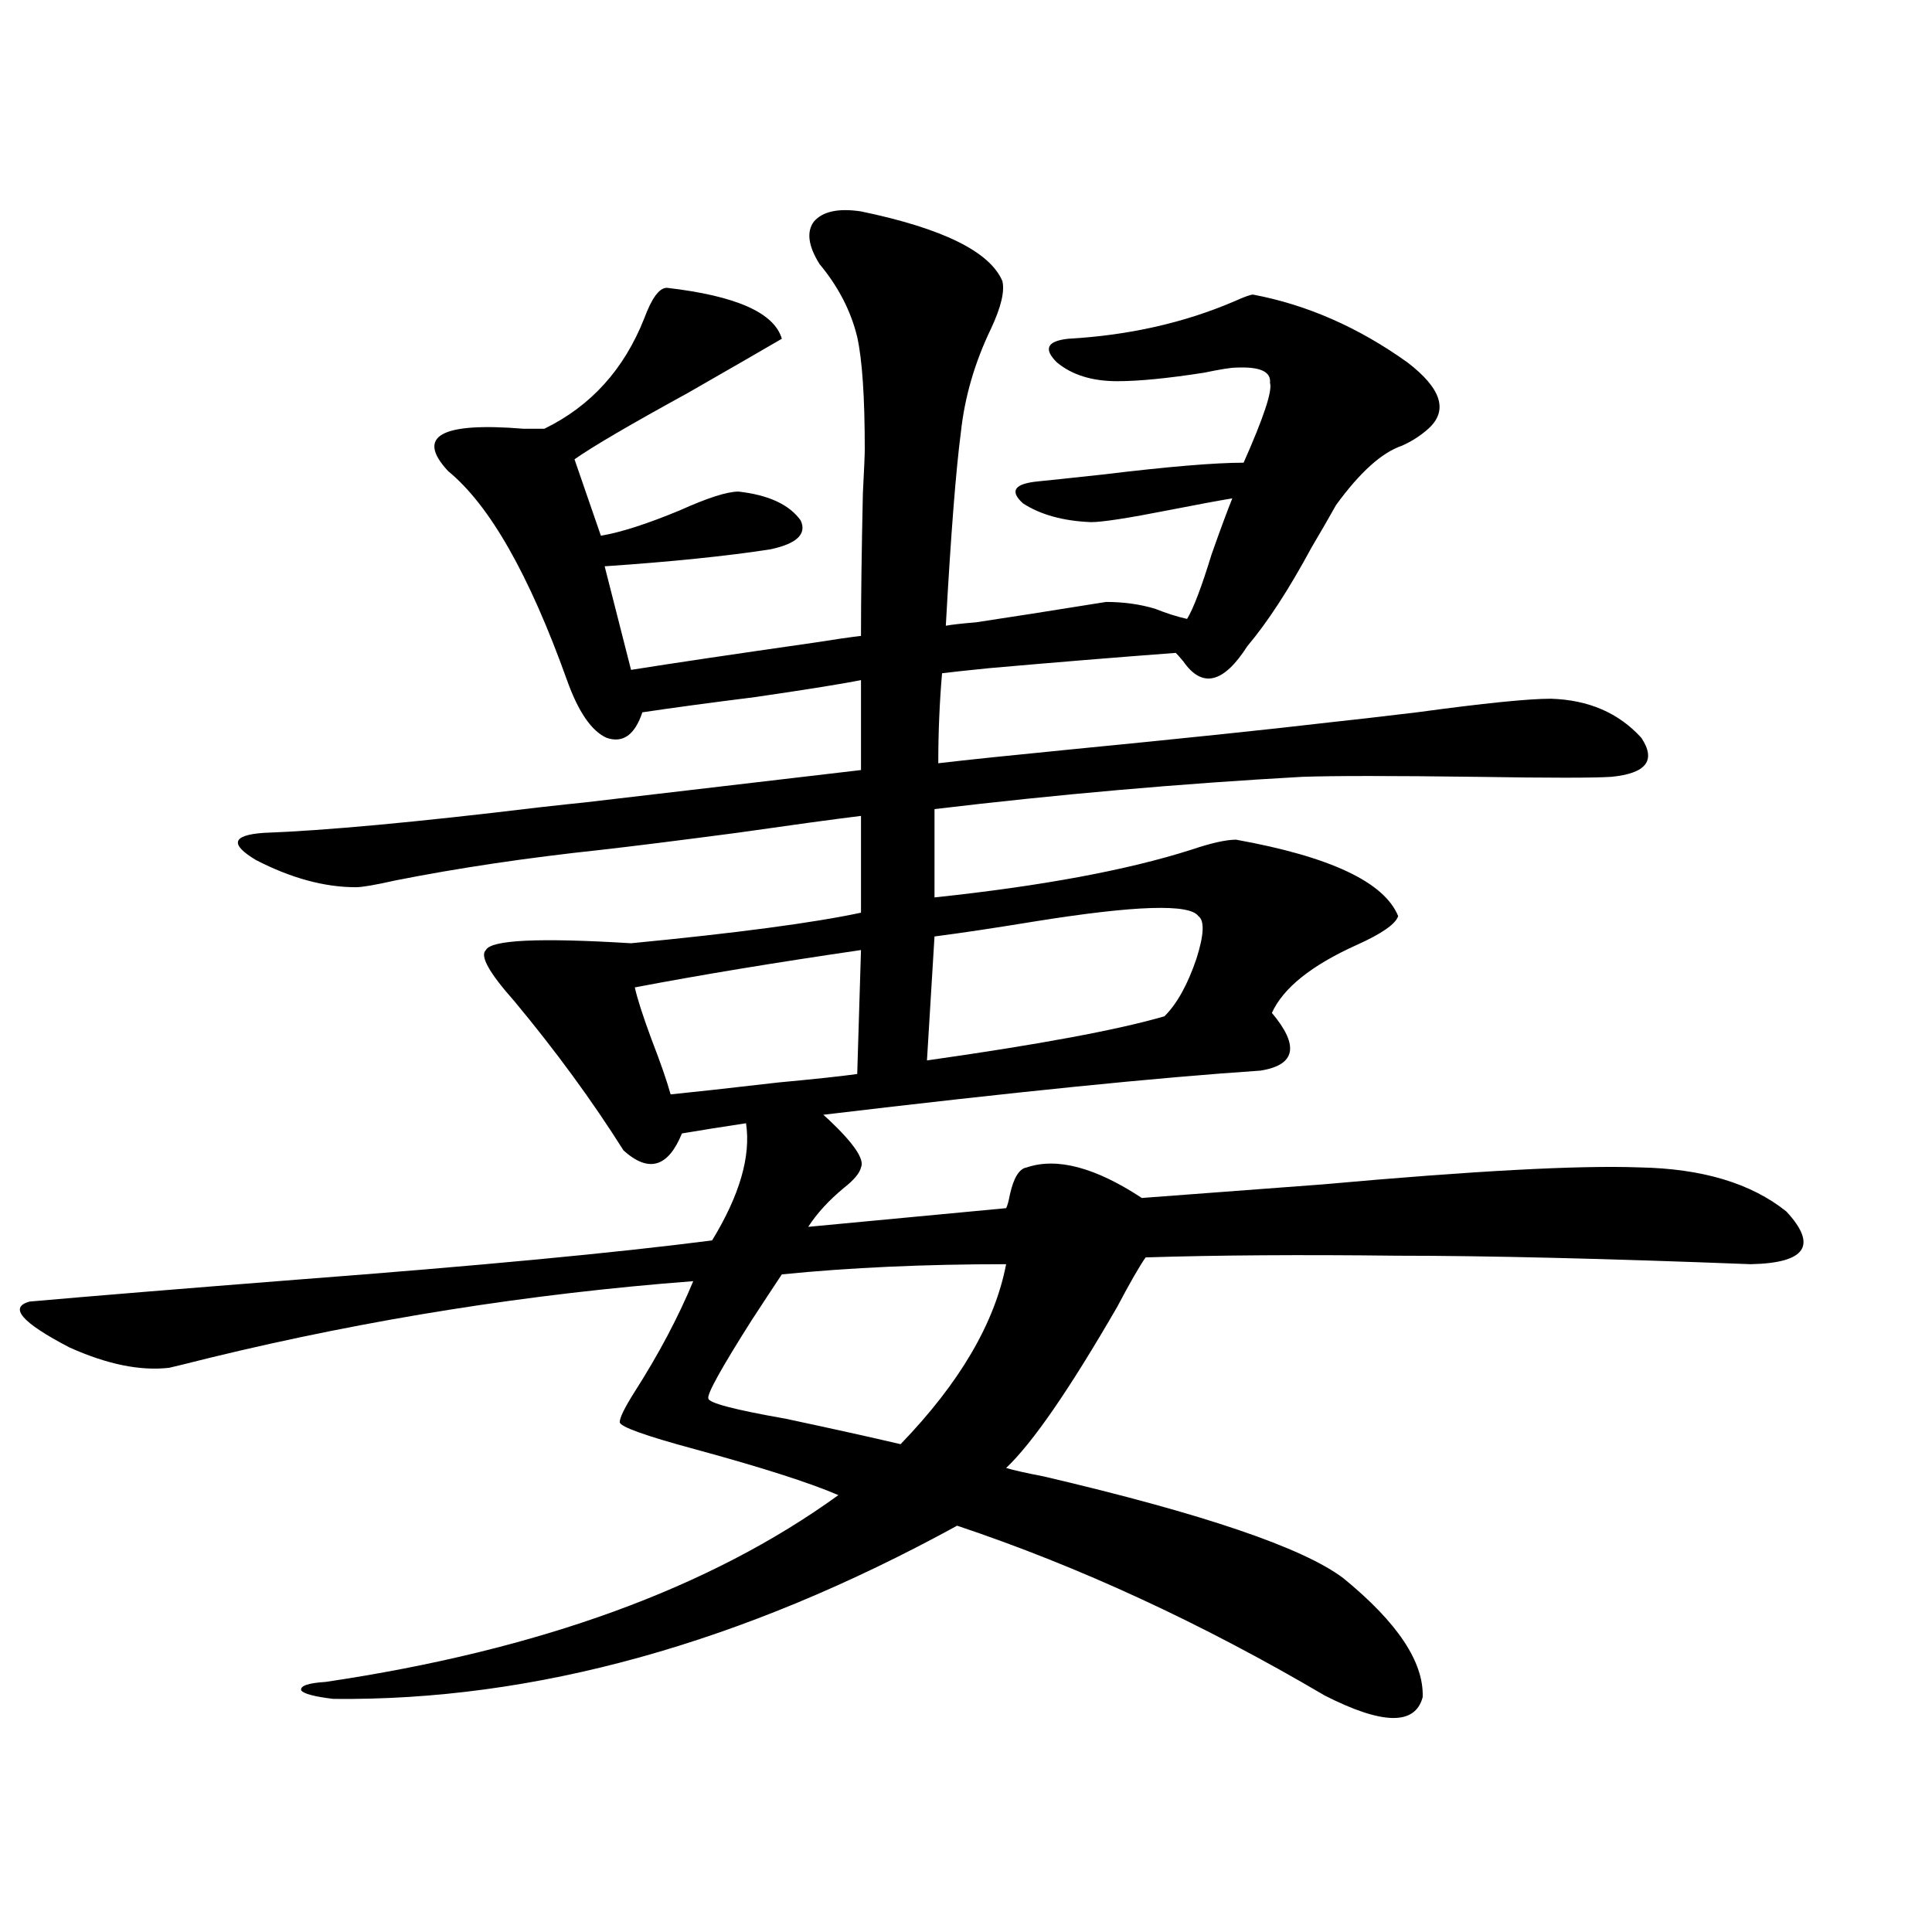
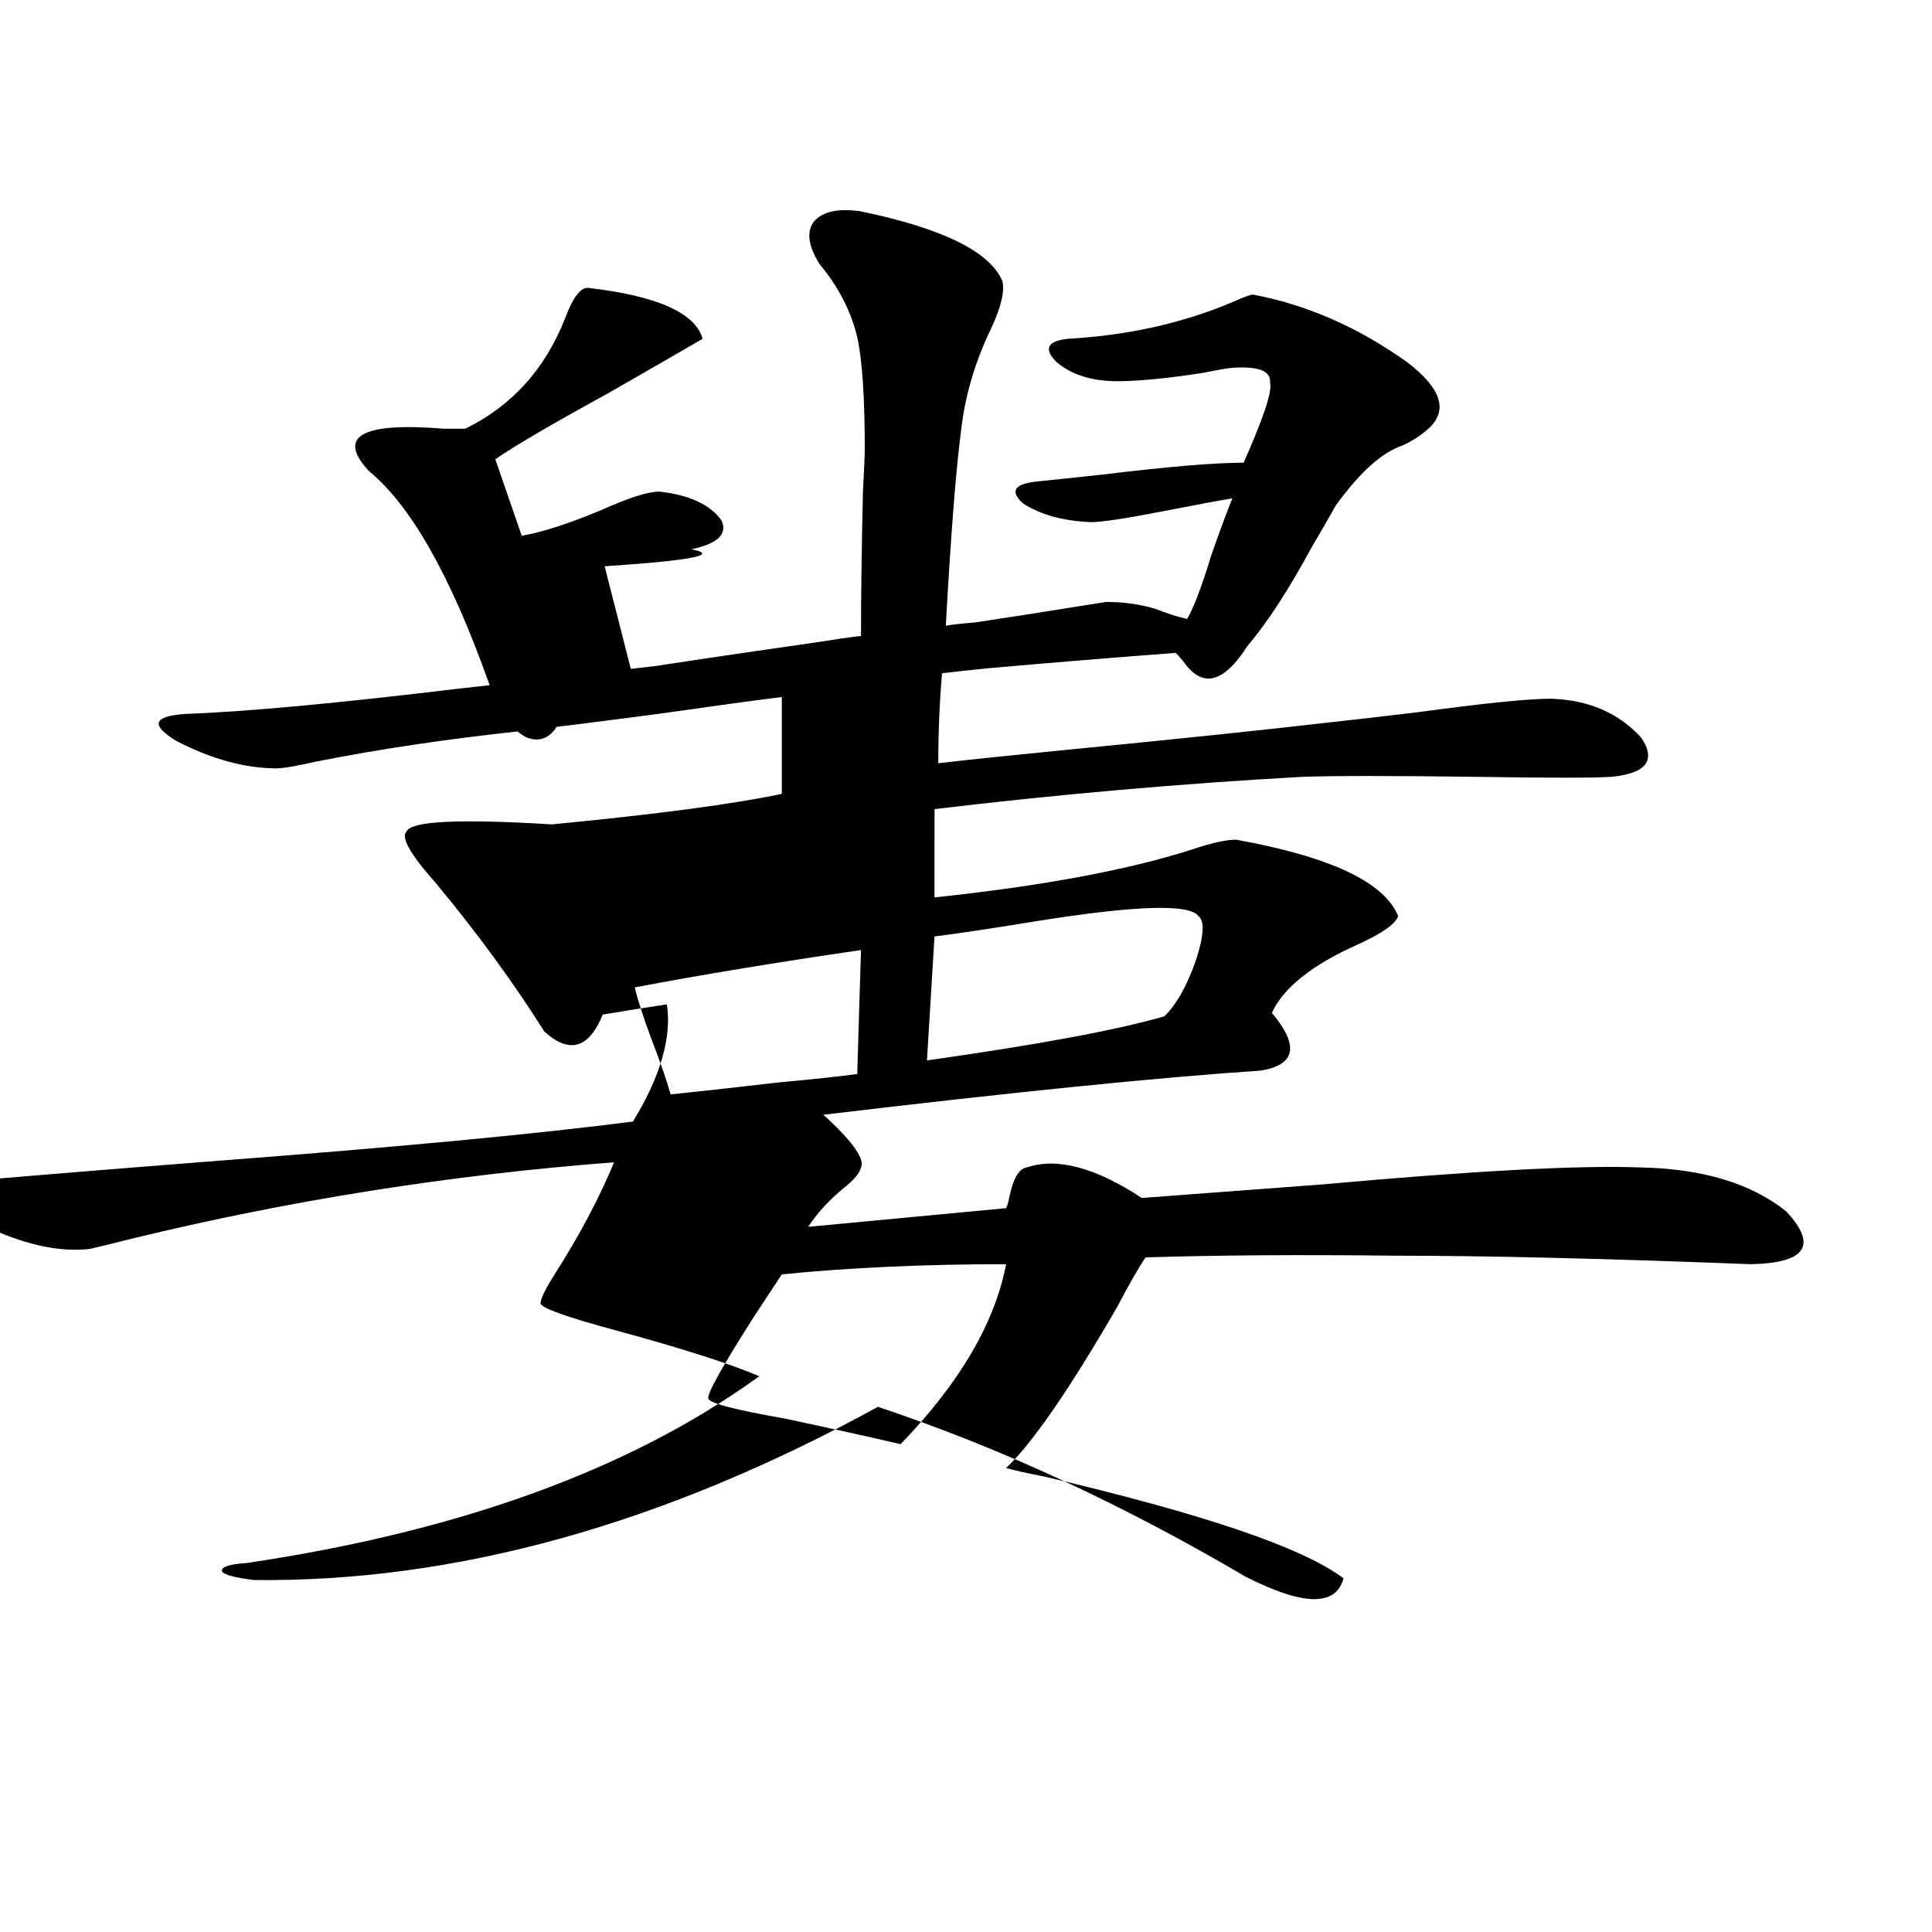
<svg xmlns="http://www.w3.org/2000/svg" version="1.1" id="图层_1" x="0px" y="0px" width="1000px" height="1000px" viewBox="0 0 1000 1000" enable-background="new 0 0 1000 1000" xml:space="preserve">
-   <path d="M312.968,293.113l13.658,53.613c22.104-3.516,53.657-8.198,94.632-14.063c11.052-1.758,19.177-2.925,24.39-3.516  c0-19.336,0.32-43.945,0.976-73.828c0.641-12.305,0.976-19.912,0.976-22.852c0-26.943-1.311-46.279-3.902-58.008  c-3.262-13.472-9.756-26.064-19.512-37.793c-5.854-9.365-6.829-16.699-2.927-21.973c4.543-5.273,12.683-7.031,24.39-5.273  c42.271,8.789,66.66,20.806,73.169,36.035c1.296,5.273-0.655,13.486-5.854,24.609c-8.46,17.578-13.658,35.459-15.609,53.613  c-2.606,19.927-5.213,53.325-7.805,100.195c3.247-0.576,8.445-1.167,15.609-1.758c15.609-2.334,38.048-5.85,67.315-10.547  c9.101,0,17.561,1.182,25.365,3.516c5.854,2.349,11.372,4.106,16.585,5.273c3.247-5.273,7.47-16.396,12.683-33.398  c4.543-12.881,8.125-22.549,10.731-29.004c-7.164,1.182-18.216,3.228-33.17,6.152c-20.822,4.106-34.146,6.152-39.999,6.152  c-14.313-0.576-26.021-3.804-35.121-9.668c-7.164-6.44-4.558-10.244,7.805-11.426c5.854-0.576,16.905-1.758,33.17-3.516  c33.811-4.092,58.2-6.152,73.169-6.152c10.396-23.428,14.954-37.202,13.658-41.309c0.641-5.85-5.213-8.486-17.561-7.91  c-2.606,0-8.14,0.879-16.585,2.637c-18.871,2.939-33.825,4.395-44.877,4.395c-13.018,0-23.414-3.213-31.219-9.668  c-7.164-7.031-5.213-11.123,5.854-12.305c31.219-1.758,59.831-8.198,85.852-19.336c5.198-2.334,8.445-3.516,9.756-3.516  c27.957,5.273,54.633,17.002,79.998,35.156c17.561,13.486,21.128,24.912,10.731,34.277c-3.902,3.516-8.46,6.455-13.658,8.789  c-10.411,3.516-21.798,13.774-34.146,30.762c-3.262,5.864-7.484,13.184-12.683,21.973c-11.707,21.685-22.773,38.672-33.17,50.977  c-12.362,19.336-23.414,21.973-33.17,7.91c-1.951-2.334-3.262-3.804-3.902-4.395c-31.219,2.349-63.413,4.985-96.583,7.91  c-11.707,1.182-19.847,2.061-24.39,2.637c-1.311,15.244-1.951,30.762-1.951,46.582c14.954-1.758,37.393-4.092,67.315-7.031  c59.831-5.85,104.708-10.547,134.631-14.063c11.052-1.167,26.341-2.925,45.853-5.273c34.466-4.683,57.56-7.031,69.267-7.031  c19.512,0.591,35.121,7.334,46.828,20.215c7.805,11.729,2.592,18.457-15.609,20.215c-9.115,0.591-32.194,0.591-69.267,0  c-44.236-0.576-74.479-0.576-90.729,0c-63.093,3.516-126.506,9.092-190.239,16.699V464.5c55.273-5.85,99.51-14.063,132.68-24.609  c10.396-3.516,18.201-5.273,23.414-5.273c48.779,8.789,76.736,21.973,83.9,39.551c-1.311,4.106-8.46,9.092-21.463,14.941  c-23.414,10.547-38.048,22.275-43.901,35.156c14.299,17.002,12.348,26.958-5.854,29.883C599.79,557.664,524.335,565.286,426.136,577  c0.641,0.591,1.616,1.47,2.927,2.637c13.003,12.305,18.536,20.518,16.585,24.609c-0.655,2.939-3.582,6.455-8.78,10.547  c-7.805,6.455-13.993,13.184-18.536,20.215l102.437-9.668c0.641-1.167,1.296-3.516,1.951-7.031  c1.951-8.789,4.878-13.472,8.78-14.063c15.609-5.273,35.441,0,59.511,15.82c23.414-1.758,54.633-4.092,93.656-7.031  c78.047-7.031,132.68-9.956,163.898-8.789c32.515,0.591,57.88,8.213,76.096,22.852c16.25,17.578,10.076,26.67-18.536,27.246  c-75.455-2.925-136.582-4.395-183.41-4.395c-49.435-0.576-92.681-0.288-129.753,0.879c-3.262,4.697-8.14,13.184-14.634,25.488  c-24.725,42.778-43.901,70.615-57.56,83.496c3.902,1.182,10.396,2.637,19.512,4.395c82.59,19.336,134.296,36.914,155.118,52.734  c27.957,22.852,41.615,43.355,40.975,61.523c-3.902,14.64-20.822,14.352-50.73-0.879c-63.748-37.504-127.161-66.797-190.239-87.891  c-111.217,60.934-218.866,90.816-322.919,89.648c-9.756-1.181-15.289-2.637-16.585-4.395c-0.655-2.348,3.567-3.817,12.683-4.395  c110.562-16.41,199.02-48.628,265.359-96.68c-14.969-6.44-39.679-14.351-74.145-23.73c-26.021-7.031-39.023-11.714-39.023-14.063  c0-2.334,2.592-7.607,7.805-15.82c12.348-19.336,22.438-38.369,30.243-57.129c-84.556,6.455-167.801,19.639-249.75,39.551  c-11.707,2.939-18.871,4.697-21.463,5.273c-14.969,1.758-32.194-1.758-51.706-10.547c-24.725-12.881-31.554-20.791-20.487-23.73  c33.17-2.925,79.663-6.729,139.509-11.426c92.346-7.031,163.563-13.76,213.653-20.215c14.299-23.428,20.152-43.643,17.561-60.645  c-11.707,1.758-22.773,3.516-33.17,5.273c-7.164,17.578-17.24,20.518-30.243,8.789c-16.265-25.776-35.121-51.553-56.584-77.344  c-13.018-14.639-17.896-23.428-14.634-26.367c2.592-5.273,27.637-6.44,75.12-3.516c54.633-5.273,94.297-10.547,119.021-15.82  v-50.098c-14.313,1.758-35.776,4.697-64.389,8.789c-31.219,4.106-54.633,7.031-70.242,8.789  c-38.383,4.106-73.824,9.38-106.339,15.82c-10.411,2.349-17.24,3.516-20.487,3.516c-16.265,0-33.505-4.683-51.706-14.063  c-13.658-8.198-12.362-12.881,3.902-14.063c31.859-1.167,79.343-5.562,142.436-13.184c10.396-1.167,18.536-2.046,24.39-2.637  l142.436-16.699V352c-8.46,1.758-26.676,4.697-54.633,8.789c-23.414,2.939-42.926,5.576-58.535,7.91  c-3.902,11.729-10.091,16.123-18.536,13.184c-7.805-3.516-14.634-13.472-20.487-29.883c-19.512-54.492-39.999-90.527-61.462-108.105  c-16.92-18.154-3.902-25.488,39.023-21.973c6.494,0,10.076,0,10.731,0c24.055-11.714,41.295-30.762,51.706-57.129  c3.902-10.547,7.805-15.82,11.707-15.82c35.762,4.106,55.608,12.896,59.511,26.367c-11.066,6.455-27.316,15.82-48.779,28.125  c-29.923,16.411-49.435,27.837-58.535,34.277l13.658,39.551c10.396-1.758,24.055-6.152,40.975-13.184  c14.299-6.44,24.39-9.668,30.243-9.668c15.609,1.758,26.341,6.743,32.194,14.941c3.247,7.031-1.951,12.017-15.609,14.941  C376.046,287.84,347.434,290.779,312.968,293.113z M445.647,491.746c-44.236,6.455-83.26,12.896-117.07,19.336  c1.296,5.864,4.223,14.941,8.78,27.246c4.543,11.729,7.805,21.094,9.756,28.125c11.707-1.167,30.243-3.213,55.608-6.152  c18.856-1.758,32.515-3.213,40.975-4.395L445.647,491.746z M520.768,654.344c-42.285,0-80.974,1.758-116.095,5.273  c-3.902,5.864-9.115,13.774-15.609,23.73c-15.609,24.609-23.094,38.096-22.438,40.43c0,2.349,13.323,5.864,39.999,10.547  c24.71,5.273,44.542,9.668,59.511,13.184C496.698,715.867,514.914,684.817,520.768,654.344z M620.277,474.168  c-4.558-6.44-32.529-5.562-83.9,2.637c-21.463,3.516-39.023,6.152-52.682,7.91l-3.902,64.16  c57.88-8.198,98.854-15.82,122.924-22.852c6.494-6.44,12.027-16.396,16.585-29.883C623.204,483.836,623.524,476.517,620.277,474.168  z" />
+   <path d="M312.968,293.113l13.658,53.613c22.104-3.516,53.657-8.198,94.632-14.063c11.052-1.758,19.177-2.925,24.39-3.516  c0-19.336,0.32-43.945,0.976-73.828c0.641-12.305,0.976-19.912,0.976-22.852c0-26.943-1.311-46.279-3.902-58.008  c-3.262-13.472-9.756-26.064-19.512-37.793c-5.854-9.365-6.829-16.699-2.927-21.973c4.543-5.273,12.683-7.031,24.39-5.273  c42.271,8.789,66.66,20.806,73.169,36.035c1.296,5.273-0.655,13.486-5.854,24.609c-8.46,17.578-13.658,35.459-15.609,53.613  c-2.606,19.927-5.213,53.325-7.805,100.195c3.247-0.576,8.445-1.167,15.609-1.758c15.609-2.334,38.048-5.85,67.315-10.547  c9.101,0,17.561,1.182,25.365,3.516c5.854,2.349,11.372,4.106,16.585,5.273c3.247-5.273,7.47-16.396,12.683-33.398  c4.543-12.881,8.125-22.549,10.731-29.004c-7.164,1.182-18.216,3.228-33.17,6.152c-20.822,4.106-34.146,6.152-39.999,6.152  c-14.313-0.576-26.021-3.804-35.121-9.668c-7.164-6.44-4.558-10.244,7.805-11.426c5.854-0.576,16.905-1.758,33.17-3.516  c33.811-4.092,58.2-6.152,73.169-6.152c10.396-23.428,14.954-37.202,13.658-41.309c0.641-5.85-5.213-8.486-17.561-7.91  c-2.606,0-8.14,0.879-16.585,2.637c-18.871,2.939-33.825,4.395-44.877,4.395c-13.018,0-23.414-3.213-31.219-9.668  c-7.164-7.031-5.213-11.123,5.854-12.305c31.219-1.758,59.831-8.198,85.852-19.336c5.198-2.334,8.445-3.516,9.756-3.516  c27.957,5.273,54.633,17.002,79.998,35.156c17.561,13.486,21.128,24.912,10.731,34.277c-3.902,3.516-8.46,6.455-13.658,8.789  c-10.411,3.516-21.798,13.774-34.146,30.762c-3.262,5.864-7.484,13.184-12.683,21.973c-11.707,21.685-22.773,38.672-33.17,50.977  c-12.362,19.336-23.414,21.973-33.17,7.91c-1.951-2.334-3.262-3.804-3.902-4.395c-31.219,2.349-63.413,4.985-96.583,7.91  c-11.707,1.182-19.847,2.061-24.39,2.637c-1.311,15.244-1.951,30.762-1.951,46.582c14.954-1.758,37.393-4.092,67.315-7.031  c59.831-5.85,104.708-10.547,134.631-14.063c11.052-1.167,26.341-2.925,45.853-5.273c34.466-4.683,57.56-7.031,69.267-7.031  c19.512,0.591,35.121,7.334,46.828,20.215c7.805,11.729,2.592,18.457-15.609,20.215c-9.115,0.591-32.194,0.591-69.267,0  c-44.236-0.576-74.479-0.576-90.729,0c-63.093,3.516-126.506,9.092-190.239,16.699V464.5c55.273-5.85,99.51-14.063,132.68-24.609  c10.396-3.516,18.201-5.273,23.414-5.273c48.779,8.789,76.736,21.973,83.9,39.551c-1.311,4.106-8.46,9.092-21.463,14.941  c-23.414,10.547-38.048,22.275-43.901,35.156c14.299,17.002,12.348,26.958-5.854,29.883C599.79,557.664,524.335,565.286,426.136,577  c0.641,0.591,1.616,1.47,2.927,2.637c13.003,12.305,18.536,20.518,16.585,24.609c-0.655,2.939-3.582,6.455-8.78,10.547  c-7.805,6.455-13.993,13.184-18.536,20.215l102.437-9.668c0.641-1.167,1.296-3.516,1.951-7.031  c1.951-8.789,4.878-13.472,8.78-14.063c15.609-5.273,35.441,0,59.511,15.82c23.414-1.758,54.633-4.092,93.656-7.031  c78.047-7.031,132.68-9.956,163.898-8.789c32.515,0.591,57.88,8.213,76.096,22.852c16.25,17.578,10.076,26.67-18.536,27.246  c-75.455-2.925-136.582-4.395-183.41-4.395c-49.435-0.576-92.681-0.288-129.753,0.879c-3.262,4.697-8.14,13.184-14.634,25.488  c-24.725,42.778-43.901,70.615-57.56,83.496c3.902,1.182,10.396,2.637,19.512,4.395c82.59,19.336,134.296,36.914,155.118,52.734  c-3.902,14.64-20.822,14.352-50.73-0.879c-63.748-37.504-127.161-66.797-190.239-87.891  c-111.217,60.934-218.866,90.816-322.919,89.648c-9.756-1.181-15.289-2.637-16.585-4.395c-0.655-2.348,3.567-3.817,12.683-4.395  c110.562-16.41,199.02-48.628,265.359-96.68c-14.969-6.44-39.679-14.351-74.145-23.73c-26.021-7.031-39.023-11.714-39.023-14.063  c0-2.334,2.592-7.607,7.805-15.82c12.348-19.336,22.438-38.369,30.243-57.129c-84.556,6.455-167.801,19.639-249.75,39.551  c-11.707,2.939-18.871,4.697-21.463,5.273c-14.969,1.758-32.194-1.758-51.706-10.547c-24.725-12.881-31.554-20.791-20.487-23.73  c33.17-2.925,79.663-6.729,139.509-11.426c92.346-7.031,163.563-13.76,213.653-20.215c14.299-23.428,20.152-43.643,17.561-60.645  c-11.707,1.758-22.773,3.516-33.17,5.273c-7.164,17.578-17.24,20.518-30.243,8.789c-16.265-25.776-35.121-51.553-56.584-77.344  c-13.018-14.639-17.896-23.428-14.634-26.367c2.592-5.273,27.637-6.44,75.12-3.516c54.633-5.273,94.297-10.547,119.021-15.82  v-50.098c-14.313,1.758-35.776,4.697-64.389,8.789c-31.219,4.106-54.633,7.031-70.242,8.789  c-38.383,4.106-73.824,9.38-106.339,15.82c-10.411,2.349-17.24,3.516-20.487,3.516c-16.265,0-33.505-4.683-51.706-14.063  c-13.658-8.198-12.362-12.881,3.902-14.063c31.859-1.167,79.343-5.562,142.436-13.184c10.396-1.167,18.536-2.046,24.39-2.637  l142.436-16.699V352c-8.46,1.758-26.676,4.697-54.633,8.789c-23.414,2.939-42.926,5.576-58.535,7.91  c-3.902,11.729-10.091,16.123-18.536,13.184c-7.805-3.516-14.634-13.472-20.487-29.883c-19.512-54.492-39.999-90.527-61.462-108.105  c-16.92-18.154-3.902-25.488,39.023-21.973c6.494,0,10.076,0,10.731,0c24.055-11.714,41.295-30.762,51.706-57.129  c3.902-10.547,7.805-15.82,11.707-15.82c35.762,4.106,55.608,12.896,59.511,26.367c-11.066,6.455-27.316,15.82-48.779,28.125  c-29.923,16.411-49.435,27.837-58.535,34.277l13.658,39.551c10.396-1.758,24.055-6.152,40.975-13.184  c14.299-6.44,24.39-9.668,30.243-9.668c15.609,1.758,26.341,6.743,32.194,14.941c3.247,7.031-1.951,12.017-15.609,14.941  C376.046,287.84,347.434,290.779,312.968,293.113z M445.647,491.746c-44.236,6.455-83.26,12.896-117.07,19.336  c1.296,5.864,4.223,14.941,8.78,27.246c4.543,11.729,7.805,21.094,9.756,28.125c11.707-1.167,30.243-3.213,55.608-6.152  c18.856-1.758,32.515-3.213,40.975-4.395L445.647,491.746z M520.768,654.344c-42.285,0-80.974,1.758-116.095,5.273  c-3.902,5.864-9.115,13.774-15.609,23.73c-15.609,24.609-23.094,38.096-22.438,40.43c0,2.349,13.323,5.864,39.999,10.547  c24.71,5.273,44.542,9.668,59.511,13.184C496.698,715.867,514.914,684.817,520.768,654.344z M620.277,474.168  c-4.558-6.44-32.529-5.562-83.9,2.637c-21.463,3.516-39.023,6.152-52.682,7.91l-3.902,64.16  c57.88-8.198,98.854-15.82,122.924-22.852c6.494-6.44,12.027-16.396,16.585-29.883C623.204,483.836,623.524,476.517,620.277,474.168  z" />
</svg>